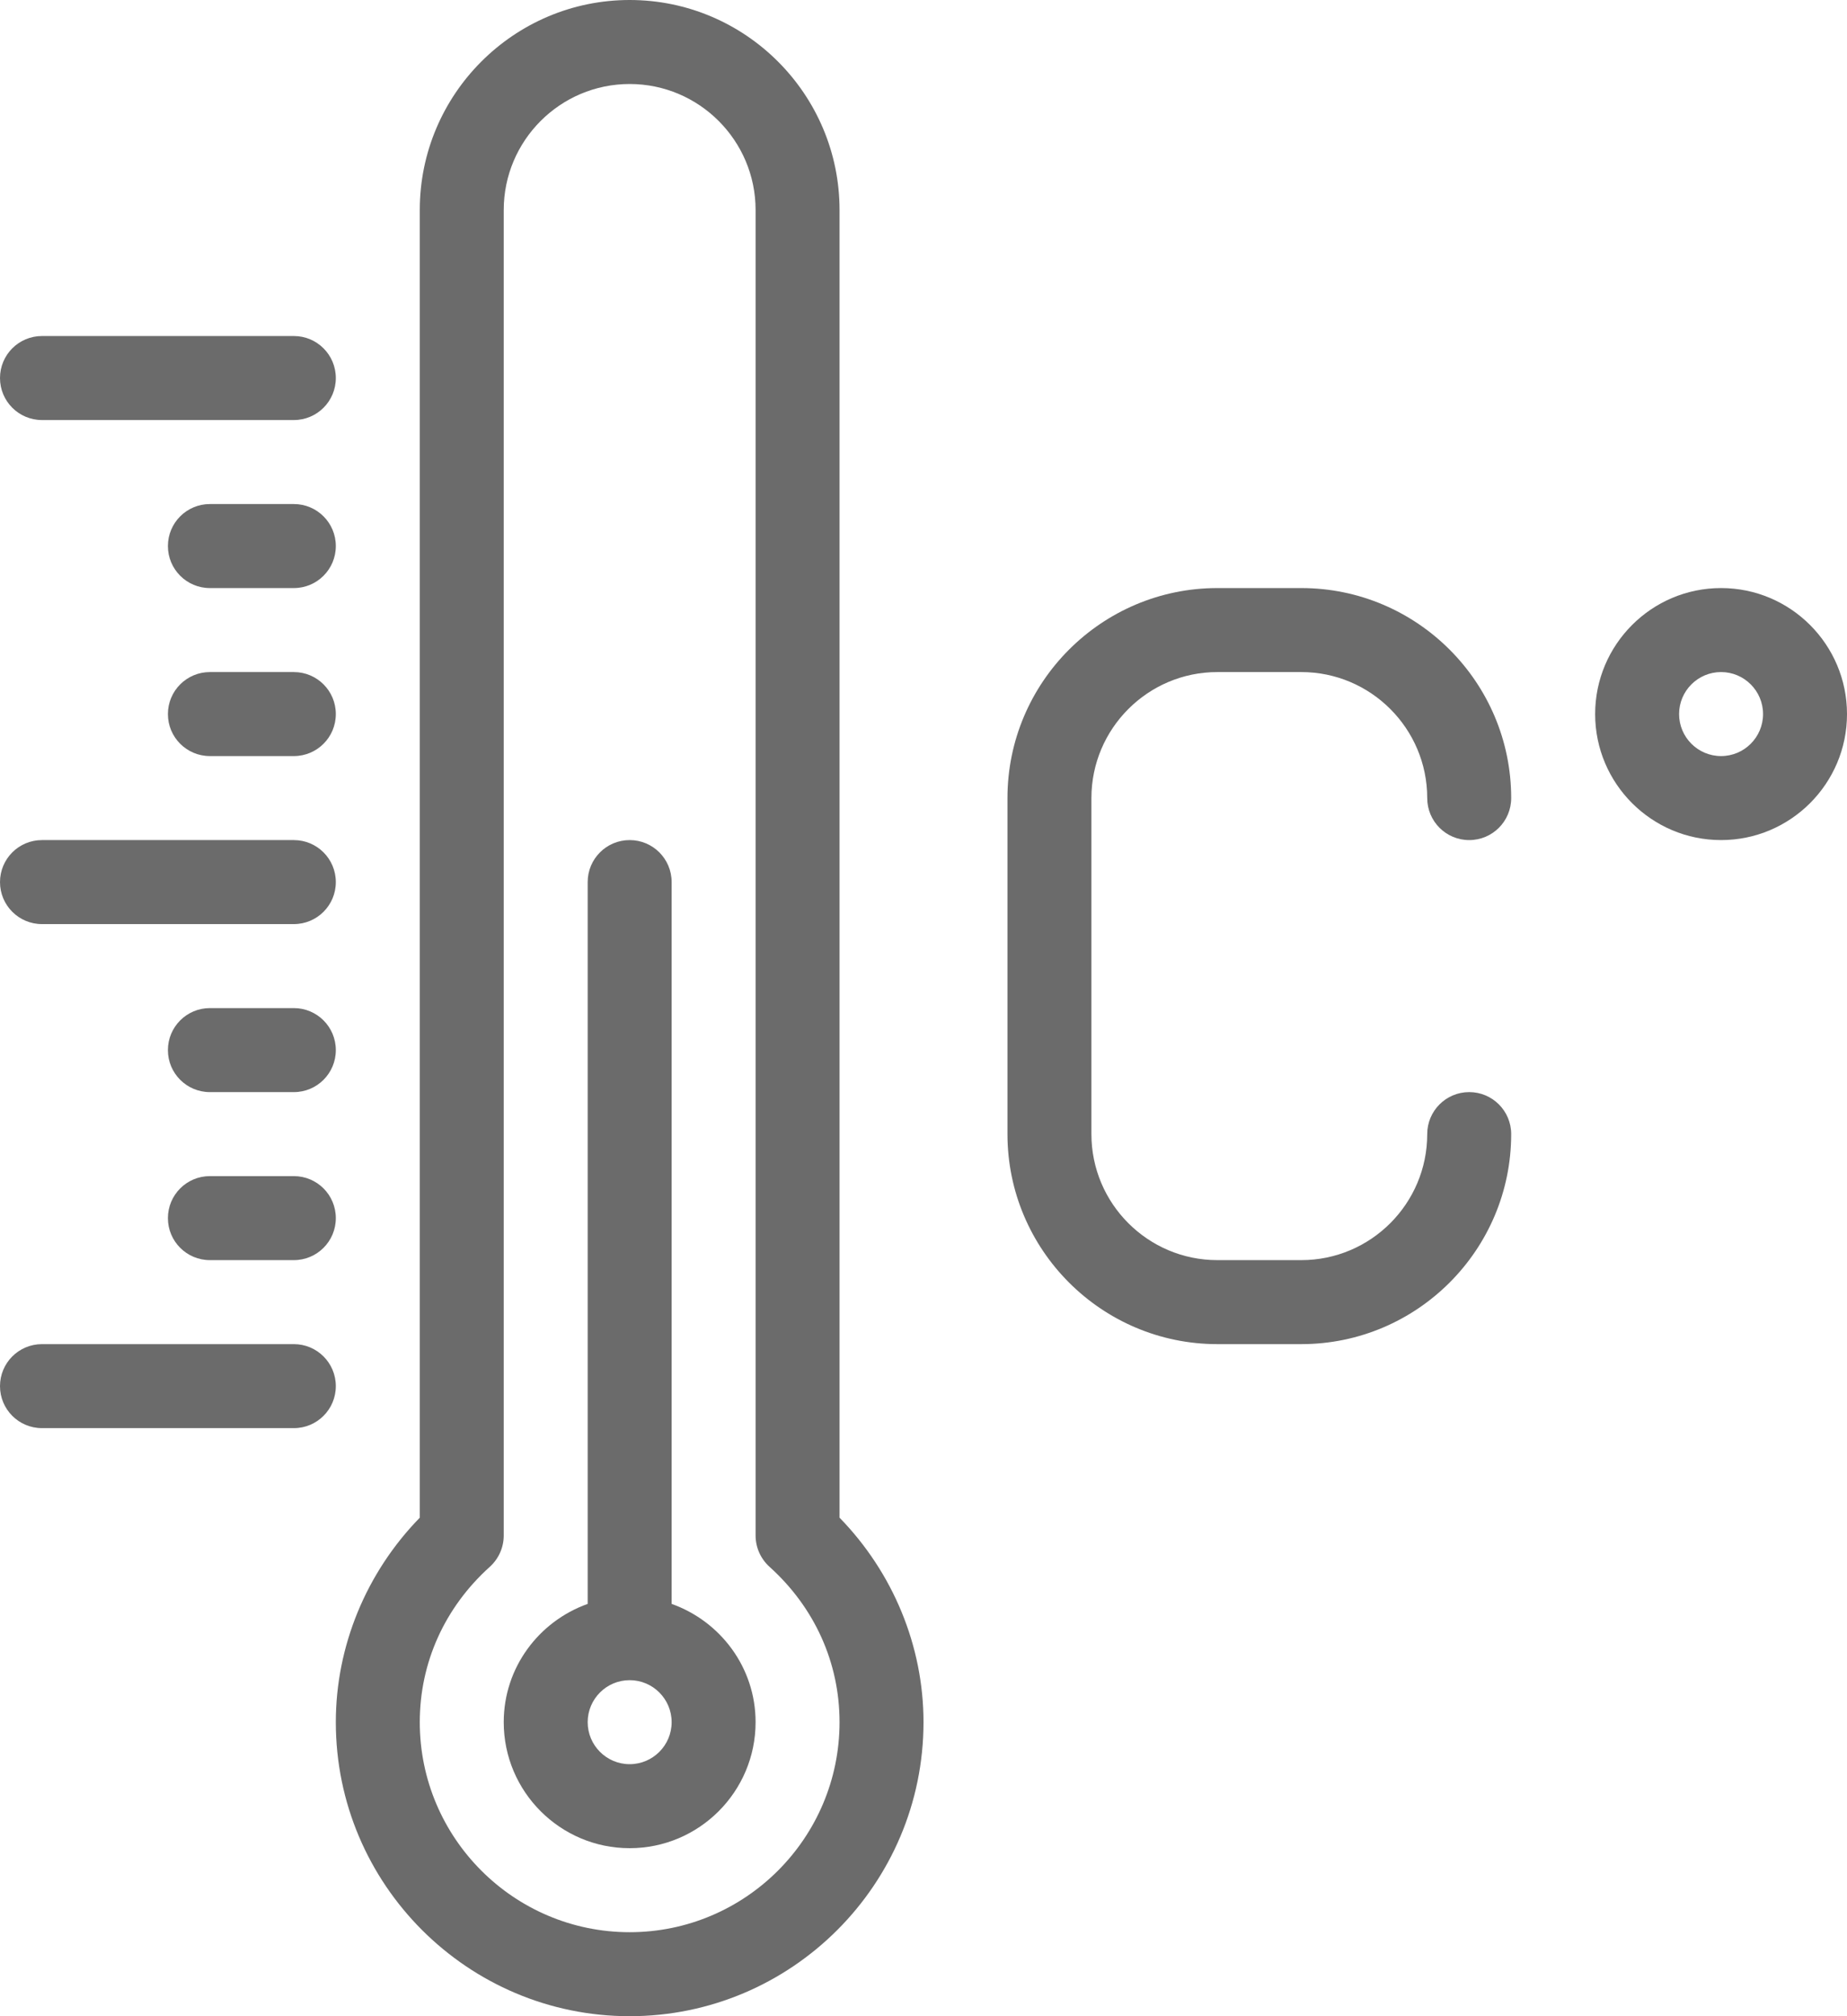
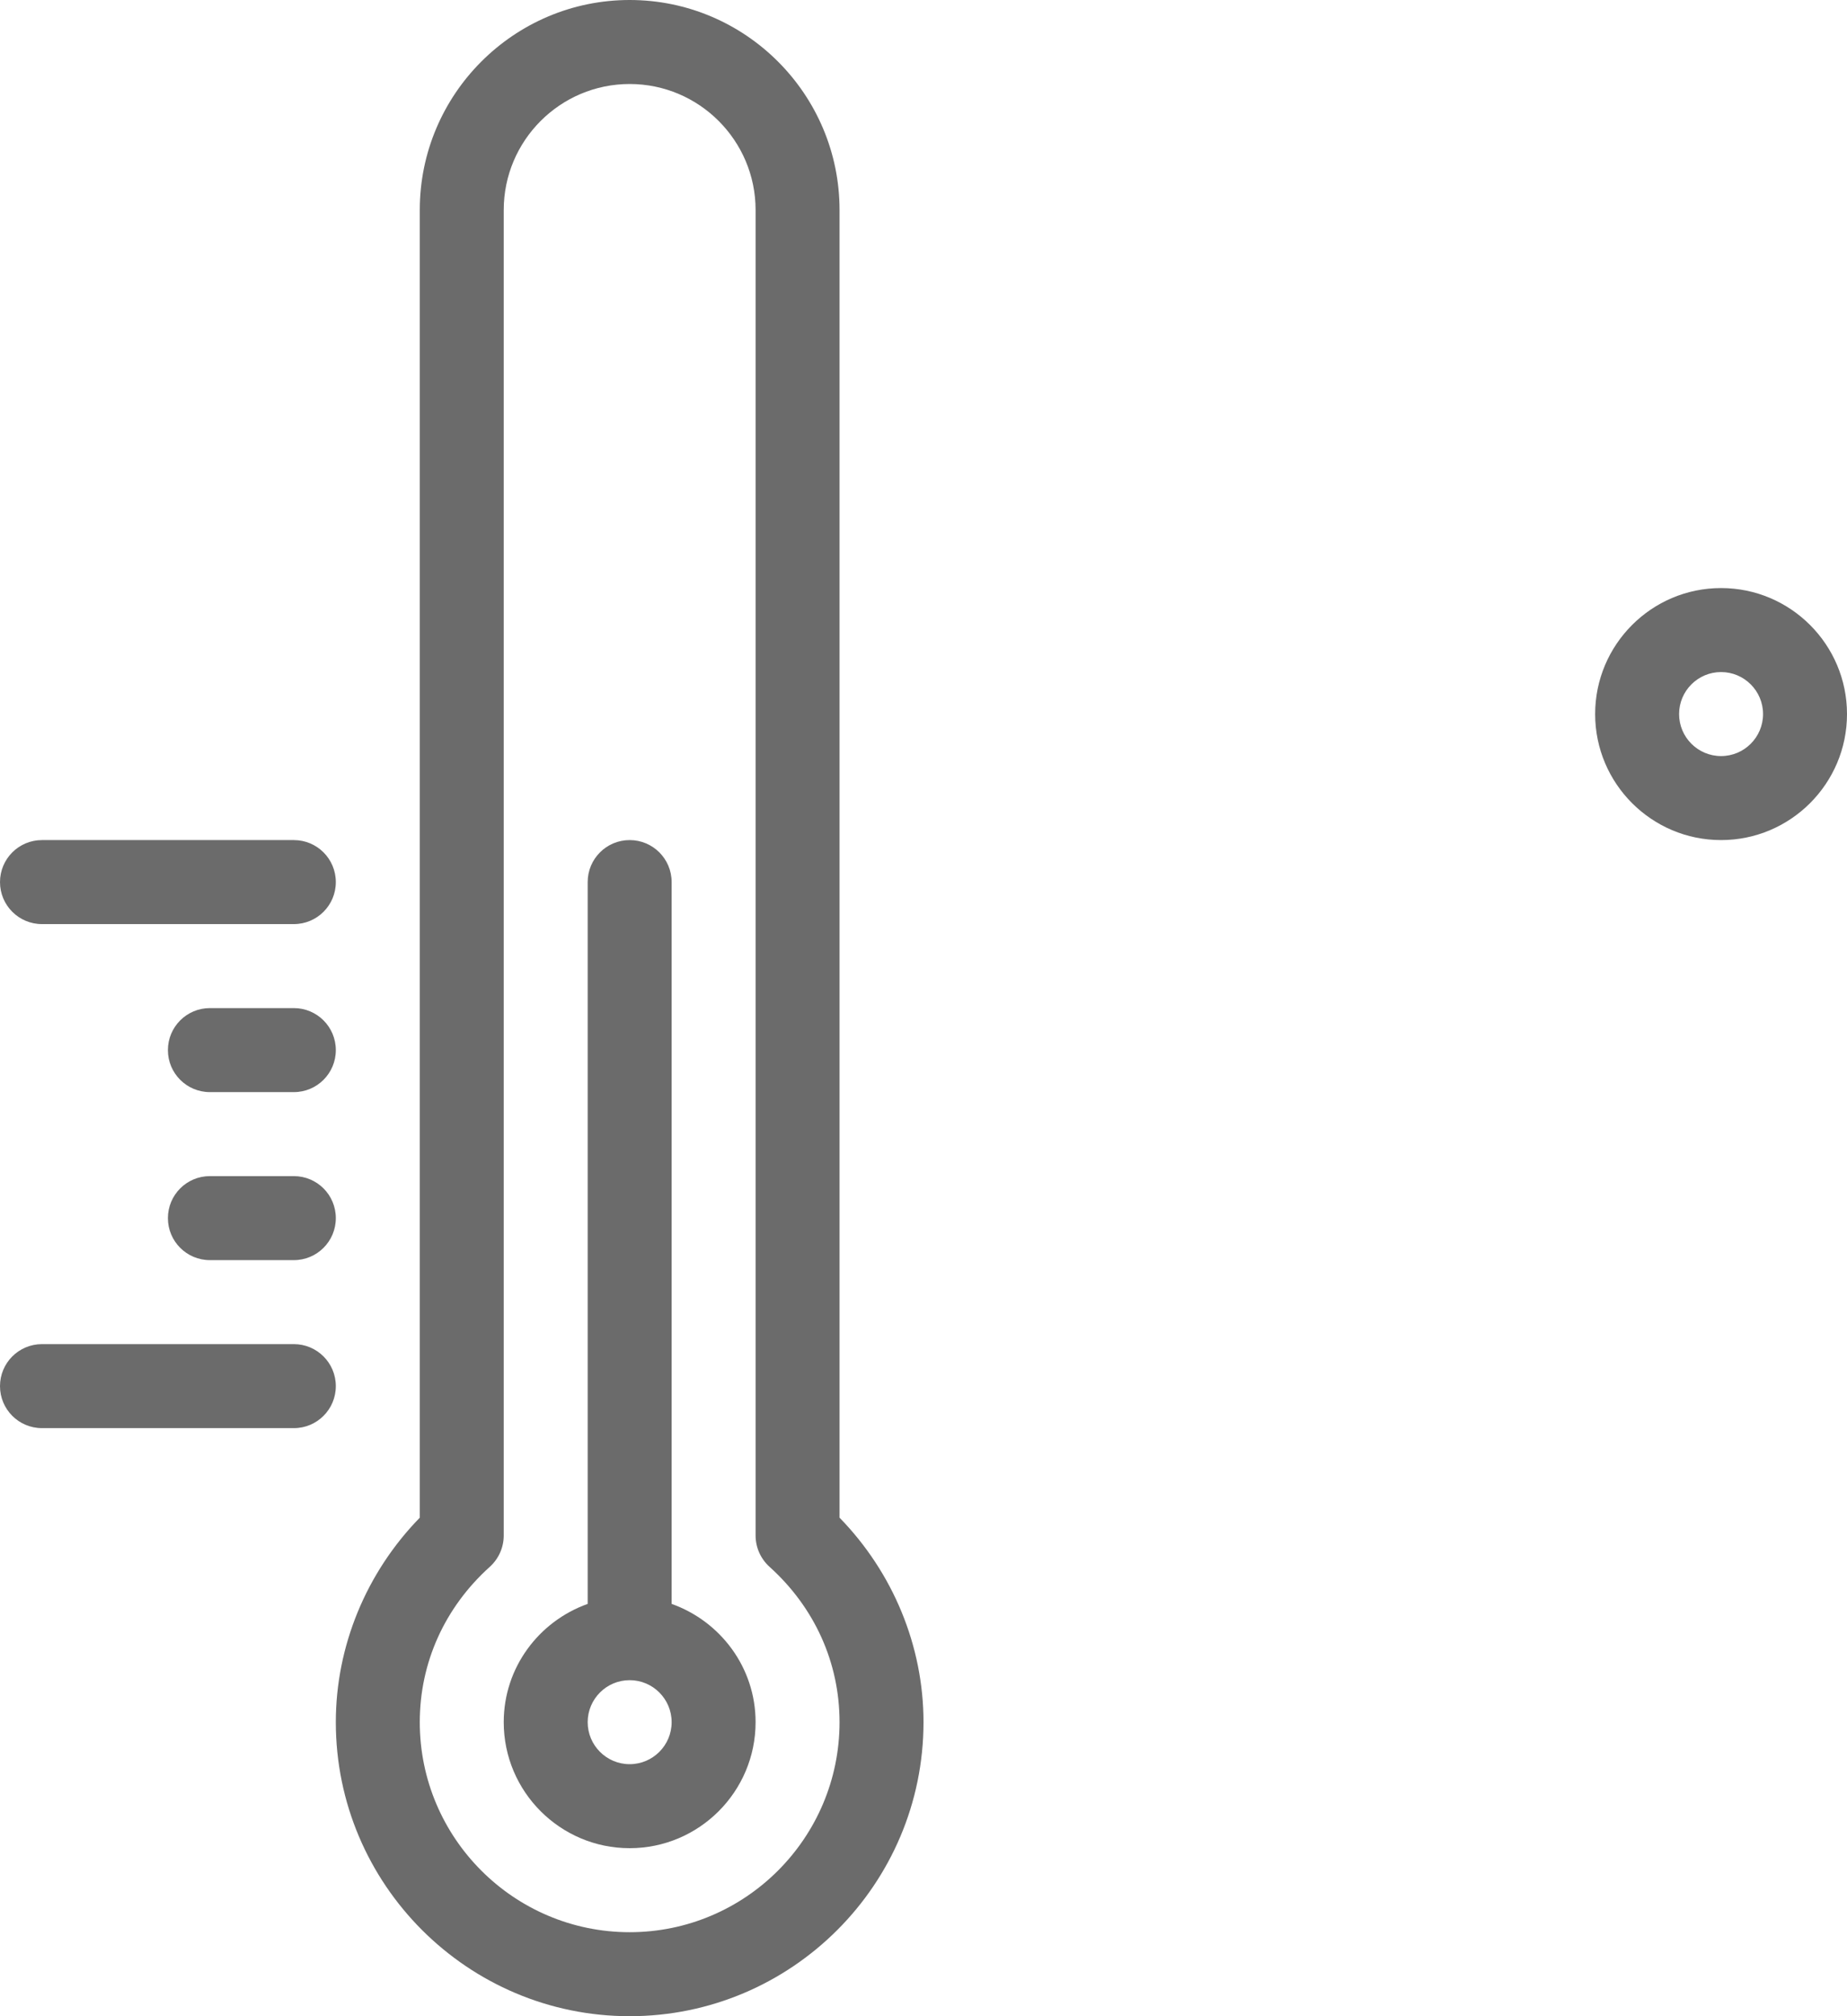
<svg xmlns="http://www.w3.org/2000/svg" version="1.1" id="Layer_1" x="0px" y="0px" viewBox="-27.667 141 469.333 512" style="enable-background:new -27.667 141 469.333 512;" xml:space="preserve">
  <g>
    <path style="fill:#6B6B6B;" d="M185.667,194.333c0-29.406-23.927-53.333-53.333-53.333S79,164.927,79,194.333v332.073   c-13.615,13.958-21.333,32.625-21.333,51.927c0,41.167,33.5,74.667,74.667,74.667S207,619.5,207,578.333   c0-19.302-7.719-37.969-21.333-51.927V194.333z M132.333,631.667C102.927,631.667,79,607.74,79,578.333   c0-15.104,6.323-29.125,17.813-39.469c2.24-2.031,3.521-4.906,3.521-7.927V194.333c0-17.646,14.354-32,32-32s32,14.354,32,32   v336.604c0,3.021,1.281,5.896,3.521,7.927c11.49,10.344,17.812,24.365,17.812,39.469   C185.667,607.74,161.74,631.667,132.333,631.667z" />
    <path style="fill:#6B6B6B;" d="M143,548.298V365c0-5.896-4.771-10.667-10.667-10.667c-5.896,0-10.667,4.771-10.667,10.667v183.298   c-12.389,4.418-21.333,16.147-21.333,30.035c0,17.646,14.354,32,32,32s32-14.354,32-32   C164.333,564.445,155.389,552.716,143,548.298z M132.333,589c-5.885,0-10.667-4.781-10.667-10.667   c0-5.885,4.781-10.667,10.667-10.667c5.885,0,10.667,4.781,10.667,10.667C143,584.219,138.219,589,132.333,589z" />
    <path style="fill:#6B6B6B;" d="M47,482.333h-64c-5.896,0-10.667,4.771-10.667,10.667c0,5.896,4.771,10.667,10.667,10.667h64   c5.896,0,10.667-4.771,10.667-10.667C57.667,487.104,52.896,482.333,47,482.333z" />
    <path style="fill:#6B6B6B;" d="M47,439.667H25.667c-5.896,0-10.667,4.771-10.667,10.667S19.771,461,25.667,461H47   c5.896,0,10.667-4.771,10.667-10.667S52.896,439.667,47,439.667z" />
    <path style="fill:#6B6B6B;" d="M47,397H25.667C19.771,397,15,401.771,15,407.667c0,5.896,4.771,10.667,10.667,10.667H47   c5.896,0,10.667-4.771,10.667-10.667C57.667,401.771,52.896,397,47,397z" />
    <path style="fill:#6B6B6B;" d="M-17,375.667h64c5.896,0,10.667-4.771,10.667-10.667c0-5.896-4.771-10.667-10.667-10.667h-64   c-5.896,0-10.667,4.771-10.667,10.667C-27.667,370.896-22.896,375.667-17,375.667z" />
-     <path style="fill:#6B6B6B;" d="M-17,247.667h64c5.896,0,10.667-4.771,10.667-10.667c0-5.896-4.771-10.667-10.667-10.667h-64   c-5.896,0-10.667,4.771-10.667,10.667C-27.667,242.896-22.896,247.667-17,247.667z" />
-     <path style="fill:#6B6B6B;" d="M47,311.667H25.667c-5.896,0-10.667,4.771-10.667,10.667S19.771,333,25.667,333H47   c5.896,0,10.667-4.771,10.667-10.667S52.896,311.667,47,311.667z" />
-     <path style="fill:#6B6B6B;" d="M47,269H25.667C19.771,269,15,273.771,15,279.667c0,5.896,4.771,10.667,10.667,10.667H47   c5.896,0,10.667-4.771,10.667-10.667C57.667,273.771,52.896,269,47,269z" />
-     <path style="fill:#6B6B6B;" d="M281.667,311.667H303c17.646,0,32,14.354,32,32c0,5.896,4.771,10.667,10.667,10.667   c5.896,0,10.667-4.771,10.667-10.667c0-29.406-23.927-53.333-53.333-53.333h-21.333c-29.406,0-53.333,23.927-53.333,53.333V429   c0,29.406,23.927,53.333,53.333,53.333H303c29.406,0,53.333-23.927,53.333-53.333c0-5.896-4.771-10.667-10.667-10.667   c-5.896,0-10.667,4.771-10.667,10.667c0,17.646-14.354,32-32,32h-21.333c-17.646,0-32-14.354-32-32v-85.333   C249.667,326.021,264.021,311.667,281.667,311.667z" />
    <path style="fill:#6B6B6B;" d="M409.667,290.333c-17.646,0-32,14.354-32,32s14.354,32,32,32c17.646,0,32-14.354,32-32   S427.312,290.333,409.667,290.333z M409.667,333c-5.885,0-10.667-4.781-10.667-10.667s4.781-10.667,10.667-10.667   c5.885,0,10.667,4.781,10.667,10.667S415.552,333,409.667,333z" />
  </g>
</svg>